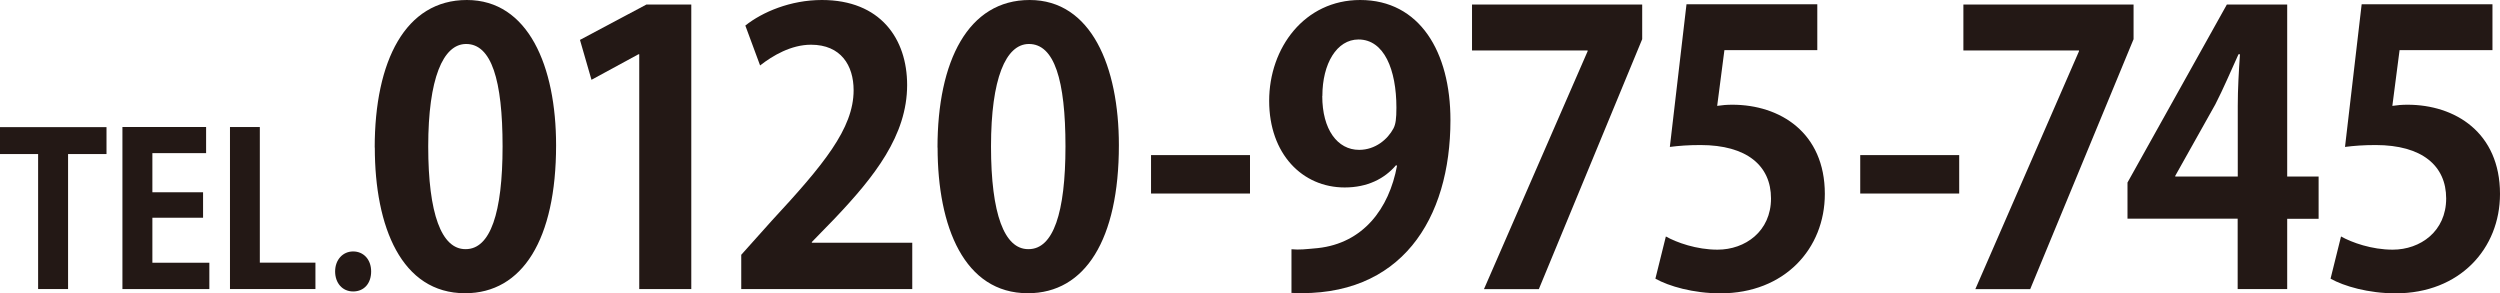
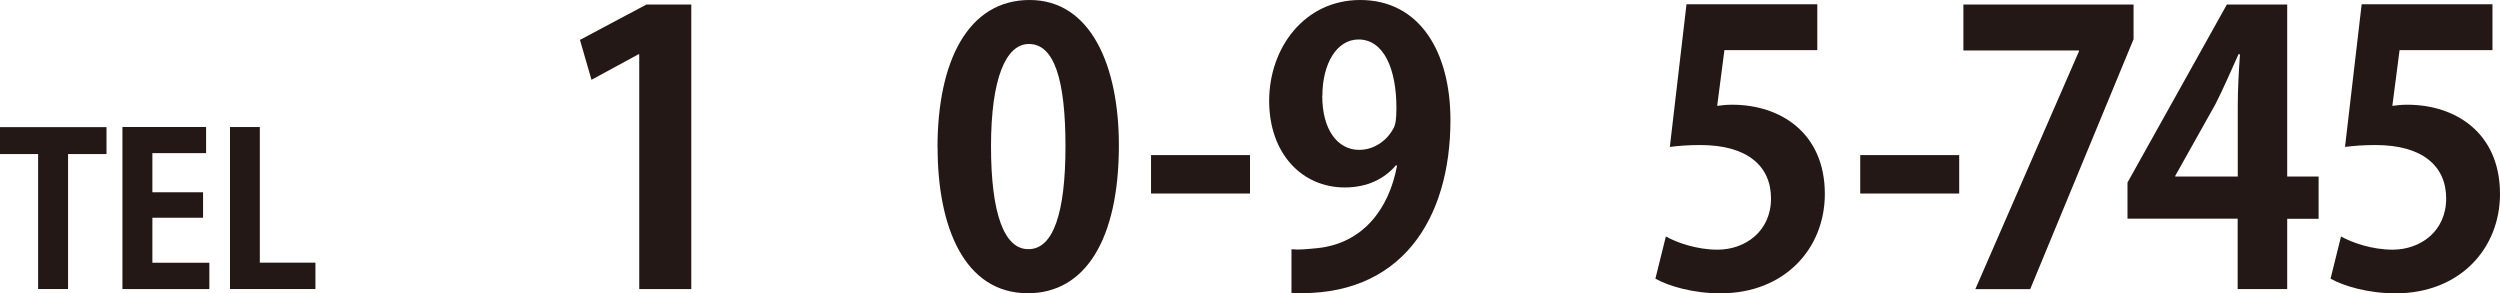
<svg xmlns="http://www.w3.org/2000/svg" id="_レイヤー_2" data-name="レイヤー 2" viewBox="0 0 238.72 28">
  <defs>
    <style>
      .cls-1 {
        fill: #231815;
        stroke-width: 0px;
      }
    </style>
  </defs>
  <g id="_レイヤー_1-2" data-name="レイヤー 1">
    <g>
      <path class="cls-1" d="M10.17,14.71h-3.67v12.89h-2.86v-12.89H0v-2.57h10.17v2.57Z" />
      <path class="cls-1" d="M19.98,27.6h-8.29v-15.47h7.99v2.49h-5.13v3.74h4.84v2.43h-4.84v4.3h5.44v2.49Z" />
      <path class="cls-1" d="M30.12,27.6h-8.16v-15.47h2.85v12.95h5.31v2.51Z" />
-       <path class="cls-1" d="M32,25.92c0-1.11.73-1.91,1.72-1.91s1.72.76,1.72,1.91-.68,1.91-1.72,1.91-1.72-.82-1.72-1.91Z" />
-       <path class="cls-1" d="M35.78,14.09c0-8.27,2.93-14.09,8.8-14.09s8.52,6.33,8.52,13.87c0,8.99-3.21,14.13-8.69,14.13-6.07,0-8.62-6.33-8.62-13.91ZM44.47,23.79c2.35,0,3.52-3.45,3.52-9.81s-1.07-9.78-3.48-9.78c-2.21,0-3.62,3.31-3.62,9.78s1.28,9.81,3.55,9.81h.03Z" />
      <path class="cls-1" d="M61.04,27.6V5.18h-.07l-4.49,2.44-1.1-3.81,6.35-3.38h4.28v27.17h-4.97Z" />
-       <path class="cls-1" d="M87.1,27.6h-16.32v-3.27l2.9-3.24c4.93-5.32,7.83-8.81,7.83-12.47,0-2.37-1.21-4.35-4.07-4.35-1.9,0-3.66,1.04-4.86,1.98l-1.41-3.81c1.62-1.29,4.31-2.44,7.31-2.44,5.59,0,8.14,3.7,8.14,8.12,0,4.82-3.14,8.77-6.93,12.76l-2.17,2.23v.07h9.59v4.42Z" />
      <path class="cls-1" d="M89.52,14.09c0-8.27,2.93-14.09,8.8-14.09s8.52,6.33,8.52,13.87c0,8.99-3.21,14.13-8.69,14.13-6.07,0-8.62-6.33-8.62-13.91ZM98.22,23.79c2.35,0,3.52-3.45,3.52-9.81s-1.07-9.78-3.49-9.78c-2.21,0-3.62,3.31-3.62,9.78s1.28,9.81,3.55,9.81h.03Z" />
      <path class="cls-1" d="M109.91,14.81h9.45v3.67h-9.45v-3.67Z" />
      <path class="cls-1" d="M133.3,15.78c-1.1,1.29-2.73,2.12-4.9,2.12-4.04,0-7.21-3.2-7.21-8.27s3.38-9.63,8.69-9.63c5.69,0,8.62,4.96,8.62,11.47,0,9.42-4.69,17-15.18,16.5v-4.17c.79.07,1.31,0,2.52-.11,4.31-.47,6.8-3.74,7.56-7.87l-.1-.04ZM126.26,9.17c0,3.2,1.45,5.14,3.52,5.14,1.55,0,2.73-1.01,3.28-2.05.21-.4.28-.93.28-1.98,0-3.63-1.17-6.51-3.62-6.51-2.07,0-3.45,2.3-3.45,5.39Z" />
-       <path class="cls-1" d="M140.56.43h16.25v3.31l-9.87,23.87h-5.24l9.9-22.72v-.07h-11.04V.43Z" />
      <path class="cls-1" d="M173.53.4v4.39h-8.87l-.69,5.32c.48-.07.9-.11,1.45-.11,4.55,0,8.83,2.66,8.83,8.52,0,5.21-3.83,9.49-9.97,9.49-2.59,0-4.93-.68-6.21-1.4l1-4.03c1.03.58,2.93,1.26,4.93,1.26,2.66,0,5.11-1.76,5.11-4.89s-2.31-5.1-6.73-5.1c-1.17,0-2.07.07-2.93.18l1.59-13.62h12.49Z" />
      <path class="cls-1" d="M177.63,14.81h9.45v3.67h-9.45v-3.67Z" />
      <path class="cls-1" d="M187.48.43h16.25v3.31l-9.87,23.87h-5.24l9.9-22.72v-.07h-11.04V.43Z" />
      <path class="cls-1" d="M218.4,27.6h-4.73v-6.72h-10.52v-3.45L212.64.43h5.76v16.43h3v4.03h-3v6.72ZM207.71,16.86h5.97v-6.76c0-1.58.1-3.31.21-4.92h-.14c-.79,1.73-1.42,3.24-2.21,4.78l-3.83,6.83v.07Z" />
      <path class="cls-1" d="M238,.4v4.39h-8.87l-.69,5.32c.48-.07.9-.11,1.45-.11,4.55,0,8.83,2.66,8.83,8.52,0,5.21-3.83,9.49-9.97,9.49-2.59,0-4.93-.68-6.21-1.4l1-4.03c1.03.58,2.93,1.26,4.93,1.26,2.66,0,5.11-1.76,5.11-4.89s-2.31-5.1-6.73-5.1c-1.17,0-2.07.07-2.93.18l1.59-13.62h12.49Z" />
    </g>
  </g>
</svg>